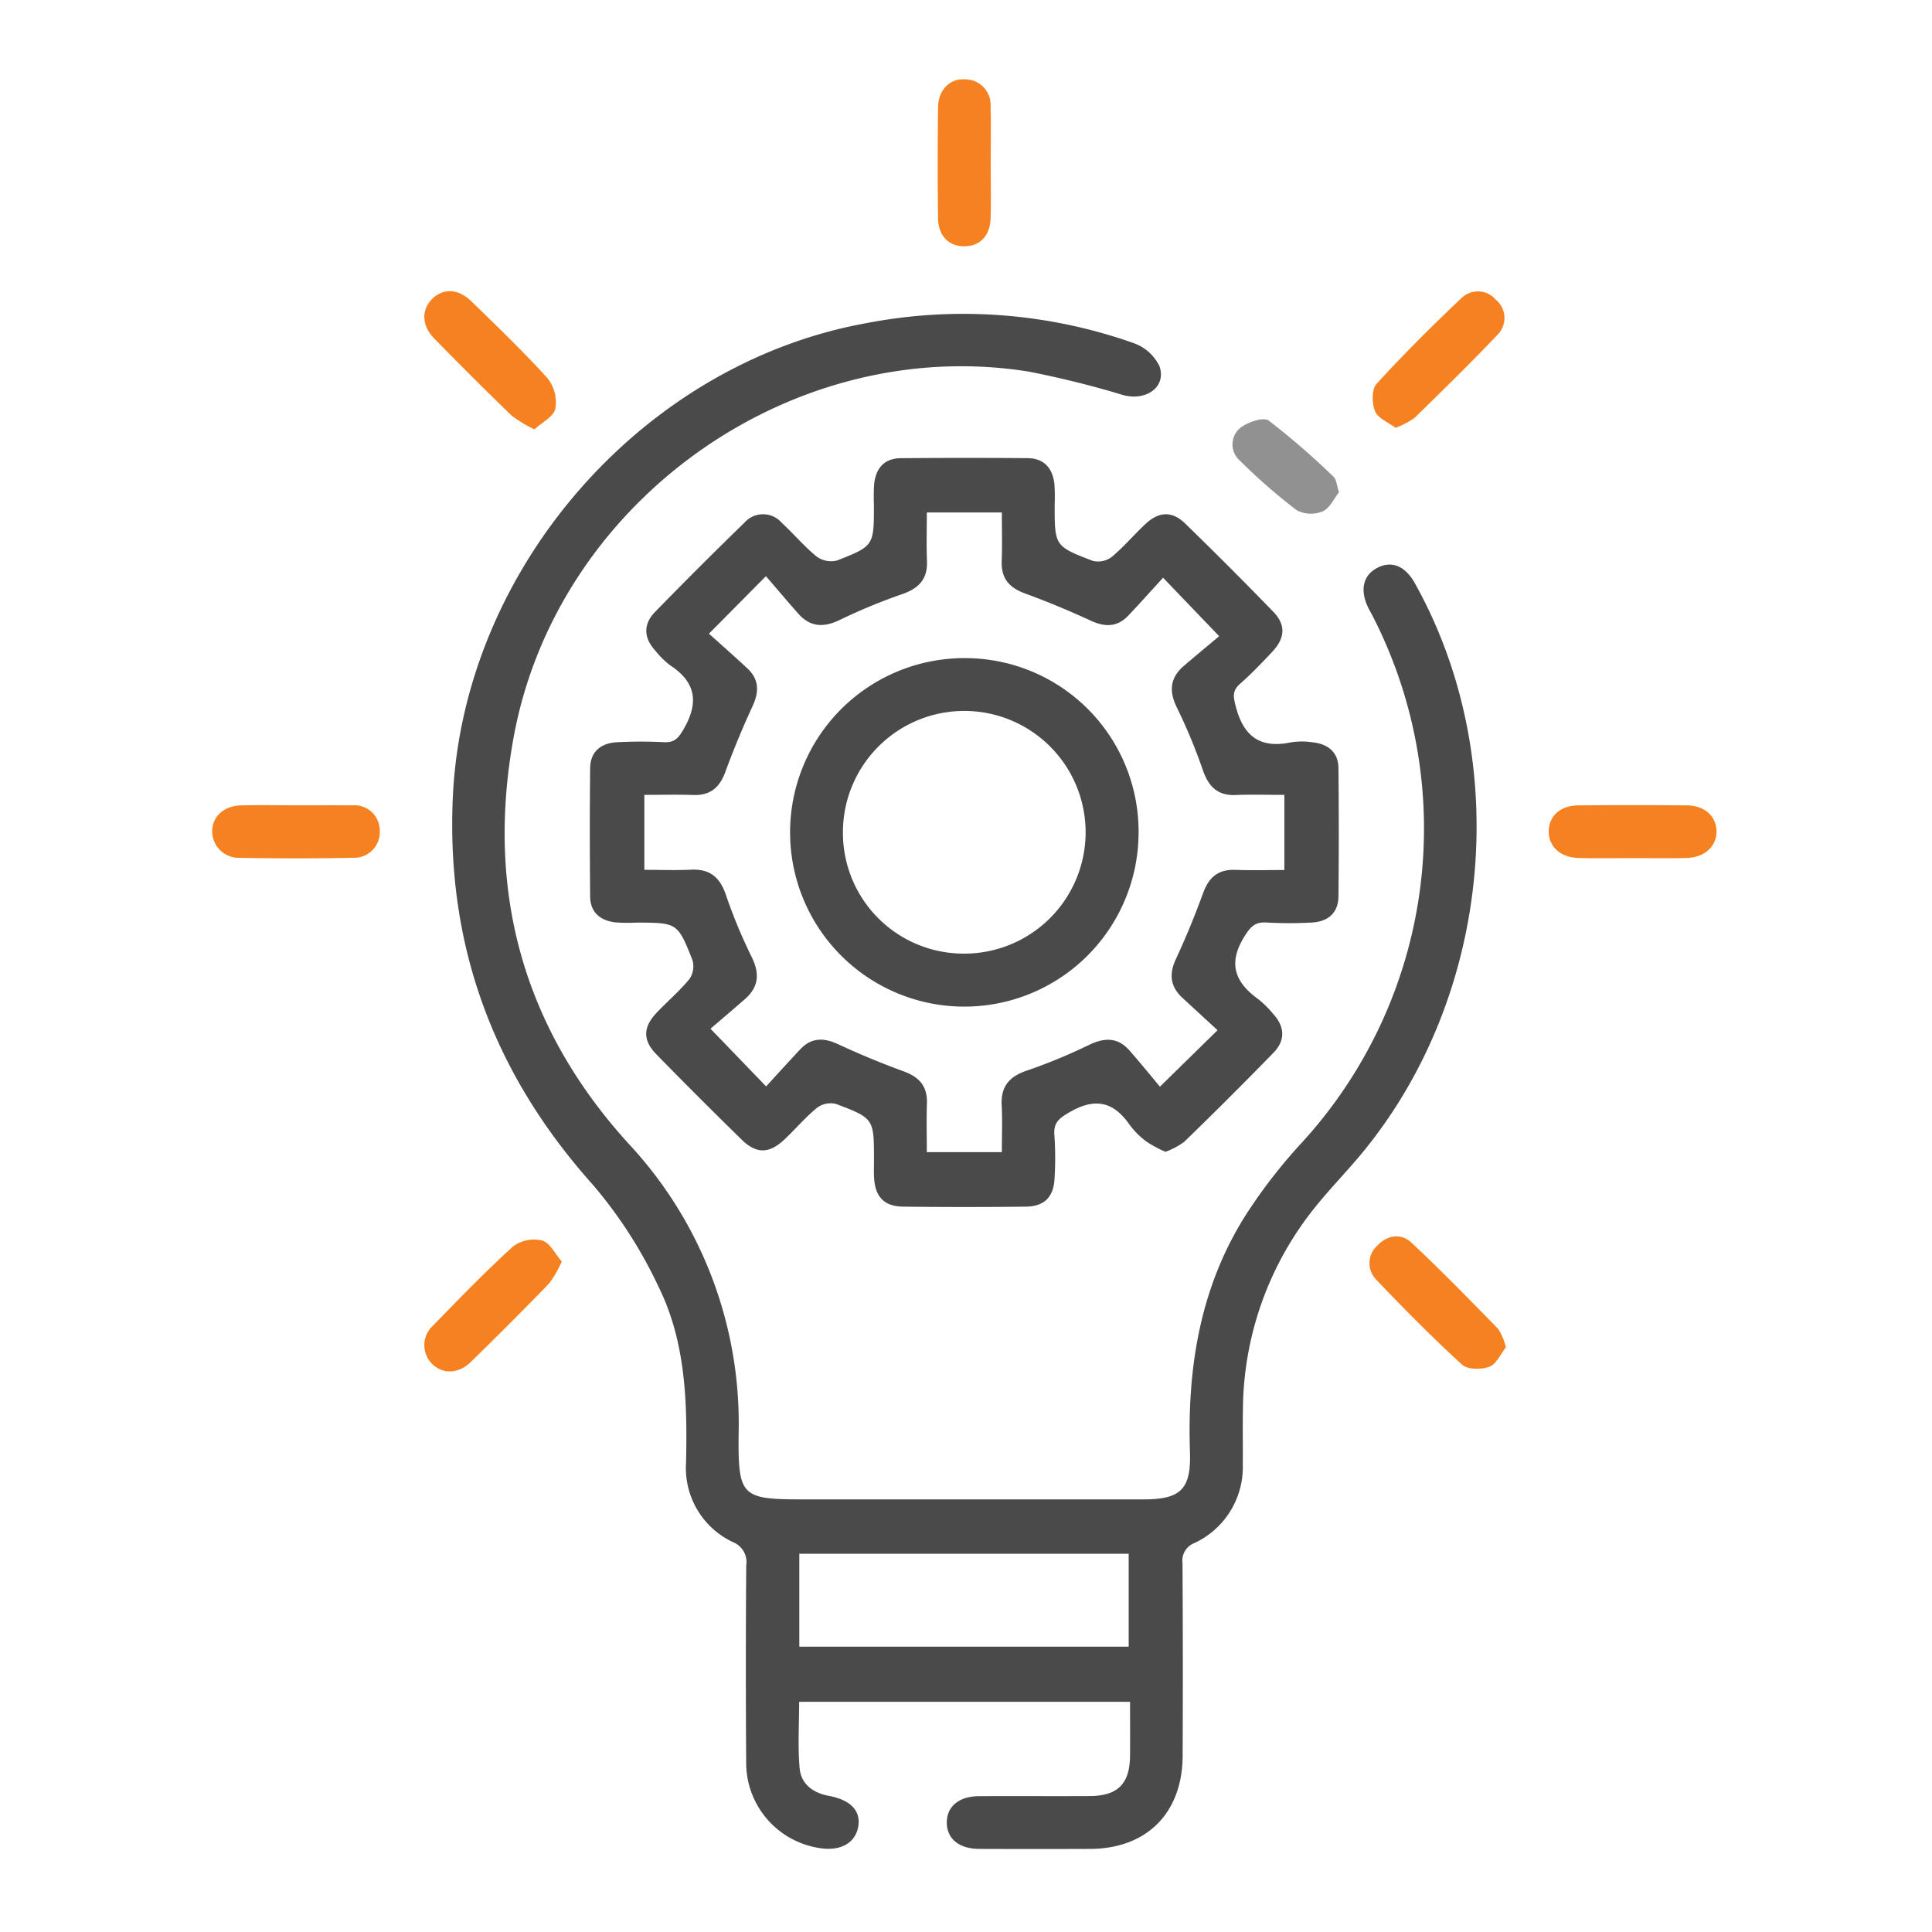
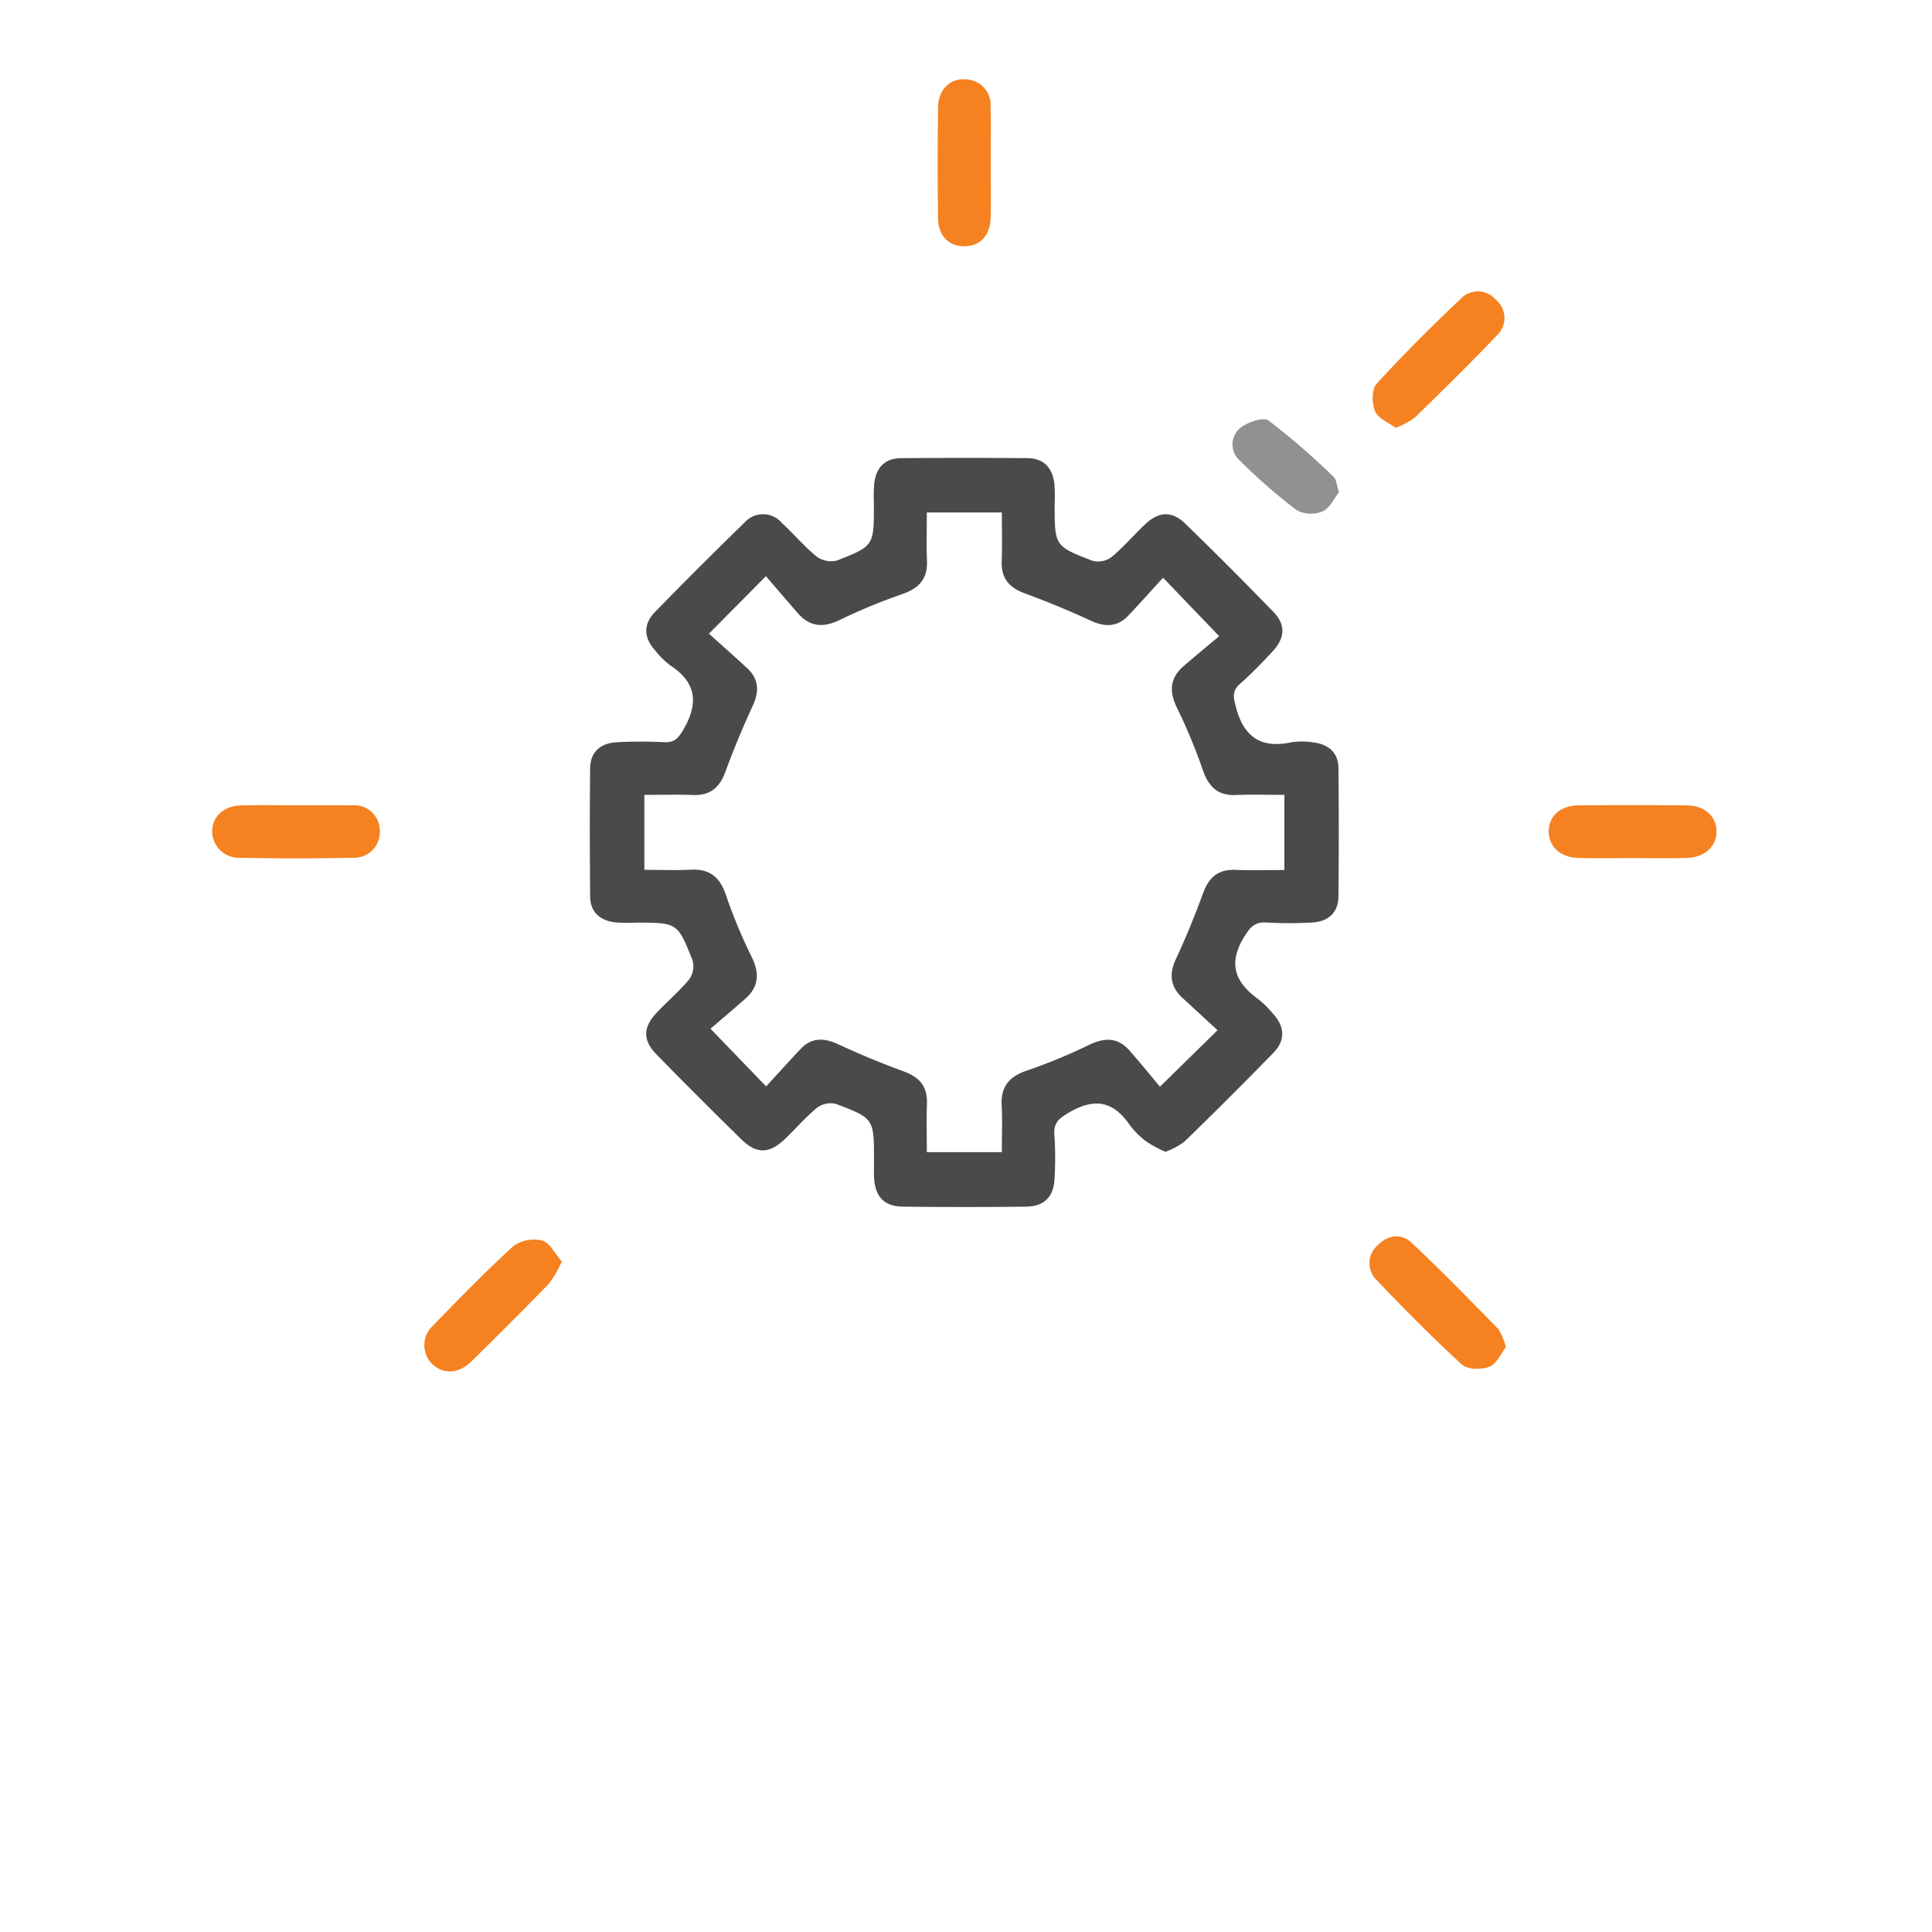
<svg xmlns="http://www.w3.org/2000/svg" width="270" height="270" viewBox="0 0 270 270">
  <g id="brainstorming_icon" transform="translate(17 -334)">
    <path id="Path_21541" data-name="Path 21541" d="M-17,604q0-134.981,0-270H253V604Zm157.975-32.087c0,2.663.022,5.1-.006,7.542-.043,3.891-1.728,5.567-5.662,5.588-5.176.027-10.352-.015-15.529.016-2.8.017-4.5,1.469-4.473,3.71s1.714,3.627,4.546,3.642q7.764.041,15.529,0c7.947-.029,12.937-5.022,12.96-13q.04-13.421-.021-26.842a2.618,2.618,0,0,1,1.676-2.8,11.674,11.674,0,0,0,6.767-11.011c.032-2.543-.032-5.089.022-7.631a45.241,45.241,0,0,1,10.107-28.168c2.088-2.593,4.44-4.972,6.567-7.535,18.229-21.97,21.272-54.789,7.4-79.467-1.33-2.365-3.2-3.149-5.178-2.165-2.065,1.028-2.561,3.112-1.33,5.618.193.393.418.77.619,1.159a64.592,64.592,0,0,1-9.932,73.389,73.506,73.506,0,0,0-7.749,9.927c-6.488,10.112-8.316,21.4-7.915,33.225.175,5.178-1.339,6.574-6.476,6.576q-23.819.012-47.639,0c-8.759,0-9.2-.364-9.1-9.225a56.994,56.994,0,0,0-15.485-40.437c-14.681-16.108-19.95-35.08-16.047-56.48,6.024-33.018,39.023-56.352,72.184-51.064a136.1,136.1,0,0,1,13.235,3.275c3.234.856,6.058-1.173,5.061-4.028a6.386,6.386,0,0,0-3.623-3.225,71.891,71.891,0,0,0-37.569-2.755c-31.455,5.722-56.448,34.45-57.8,66.295-.879,20.709,5.816,38.437,19.652,53.816a63.116,63.116,0,0,1,9.2,14.253c3.781,7.639,4.009,16.052,3.82,24.444a11.405,11.405,0,0,0,6.588,11.1,2.987,2.987,0,0,1,1.843,3.235q-.084,13.683-.007,27.368a12.034,12.034,0,0,0,10.114,12.009c2.995.537,5.155-.606,5.577-2.952.4-2.207-1.061-3.734-4.141-4.3-2.21-.41-3.873-1.646-4.066-3.875-.261-3.017-.065-6.074-.065-9.227Zm4.827-77.089a10.709,10.709,0,0,0,2.6-1.361q6.313-6.149,12.476-12.451c1.662-1.709,1.564-3.622-.056-5.392a14.282,14.282,0,0,0-2.052-2.035c-3.258-2.353-4.31-4.972-1.969-8.743.87-1.4,1.491-2.063,3.115-1.965a55.121,55.121,0,0,0,6.313,0c2.219-.121,3.667-1.32,3.694-3.631q.1-8.945,0-17.891c-.022-2.189-1.408-3.323-3.481-3.58a9.793,9.793,0,0,0-3.148-.011c-4.272.9-6.608-.832-7.683-4.989-.349-1.352-.532-2.189.6-3.182,1.578-1.386,3.041-2.912,4.477-4.449,1.8-1.929,1.924-3.751.156-5.58q-6.036-6.24-12.269-12.288c-1.847-1.8-3.672-1.716-5.574.065-1.6,1.5-3.023,3.2-4.7,4.59a3.154,3.154,0,0,1-2.625.533c-5.333-2.04-5.311-2.093-5.314-7.848a25.084,25.084,0,0,0-.039-2.892c-.257-2.206-1.455-3.564-3.771-3.578q-8.814-.053-17.63.006c-2.313.019-3.494,1.41-3.722,3.622a28.328,28.328,0,0,0-.034,2.893c0,5.651.024,5.715-5.1,7.736a3.411,3.411,0,0,1-2.855-.516c-1.763-1.427-3.237-3.2-4.912-4.749a3.451,3.451,0,0,0-5.179,0q-6.323,6.139-12.473,12.455c-1.663,1.707-1.586,3.613.043,5.387A11.775,11.775,0,0,0,76.746,427c3.679,2.391,4.022,5.273,1.863,8.967-.728,1.245-1.265,1.834-2.706,1.762a62.738,62.738,0,0,0-6.576.008c-2.206.12-3.689,1.293-3.716,3.614-.07,5.962-.059,11.927,0,17.89.02,2.185,1.377,3.334,3.456,3.6a22.89,22.89,0,0,0,2.891.04c5.793,0,5.845-.019,7.914,5.23a3.133,3.133,0,0,1-.43,2.64c-1.384,1.688-3.081,3.113-4.583,4.71-1.887,2.007-1.936,3.812-.022,5.773q5.88,6.027,11.907,11.907c2.055,2.01,3.846,1.957,5.967-.052,1.529-1.447,2.9-3.073,4.52-4.4a3.174,3.174,0,0,1,2.623-.546c5.34,2.019,5.319,2.074,5.32,7.848,0,.79-.027,1.58.01,2.368.126,2.714,1.391,4.084,4.056,4.112q8.55.091,17.1,0c2.56-.029,3.881-1.356,4-3.895a45.663,45.663,0,0,0-.015-6.047c-.158-1.806.679-2.4,2.158-3.251,3.5-2.019,6.08-1.477,8.331,1.785a11.171,11.171,0,0,0,2.428,2.393A17.246,17.246,0,0,0,145.805,494.824ZM57.659,393.96c1.121-1.03,2.691-1.8,2.91-2.846a5.446,5.446,0,0,0-1.016-4.2c-3.4-3.758-7.066-7.279-10.7-10.816-1.873-1.822-4.043-1.819-5.562-.188-1.4,1.5-1.3,3.653.4,5.382,3.553,3.622,7.137,7.215,10.784,10.742A18.273,18.273,0,0,0,57.659,393.96Zm3.814,116.359c-.95-1.086-1.657-2.609-2.712-2.91a4.918,4.918,0,0,0-4.023.759c-3.878,3.523-7.532,7.3-11.187,11.06a3.688,3.688,0,0,0-.137,5.386c1.475,1.432,3.66,1.387,5.379-.292q5.534-5.406,10.927-10.955A15.96,15.96,0,0,0,61.474,510.319Zm-37.24-63.771c-2.533,0-5.067-.044-7.6.013-2.4.054-4.009,1.515-4.058,3.547a3.715,3.715,0,0,0,3.884,3.762q7.857.138,15.719-.006a3.581,3.581,0,0,0,3.757-3.843,3.532,3.532,0,0,0-3.845-3.465C29.474,446.54,26.853,446.552,24.233,446.548Zm187.007,7.361c2.533,0,5.067.063,7.6-.018s4.192-1.691,4.123-3.809c-.065-2.027-1.681-3.5-4.086-3.52q-7.6-.073-15.2,0c-2.443.022-4.023,1.433-4.108,3.482-.089,2.149,1.538,3.761,4.072,3.846S208.707,453.908,211.24,453.909Zm-17.8,68.362a8.933,8.933,0,0,0-1.065-2.541c-3.98-4.072-7.953-8.159-12.111-12.047-1.427-1.334-3.346-1.063-4.734.41a3.279,3.279,0,0,0-.157,4.767c3.864,4.063,7.817,8.054,11.952,11.836.771.7,2.711.717,3.82.29C192.137,524.6,192.724,523.176,193.44,522.271ZM121.446,356.75c0-2.631.055-5.264-.017-7.893a3.548,3.548,0,0,0-3.551-3.8c-2.08-.168-3.731,1.474-3.765,3.836q-.11,7.76-.006,15.524c.03,2.46,1.507,3.918,3.679,3.907s3.58-1.463,3.649-3.947C121.507,361.839,121.452,359.294,121.446,356.75Zm56.624,37a11.724,11.724,0,0,0,2.628-1.379c3.893-3.8,7.782-7.6,11.526-11.542a3.306,3.306,0,0,0-.217-4.956,3.261,3.261,0,0,0-4.764-.2c-4.07,3.86-8.061,7.818-11.839,11.959-.691.757-.652,2.732-.192,3.827C175.628,392.446,177.079,393,178.07,393.749Zm-7.955,9.021c-.338-1.022-.356-1.78-.745-2.136a103.2,103.2,0,0,0-9.067-7.858c-.742-.537-3.061.258-4.059,1.125a2.988,2.988,0,0,0,.074,4.487,79.505,79.505,0,0,0,7.907,6.891,4.248,4.248,0,0,0,3.62.156C168.852,404.983,169.446,403.608,170.115,402.77Z" fill="#4a4a4a" opacity="0" />
-     <path id="Path_21542" data-name="Path 21542" d="M167.38,591.176H121.136c0,3.162-.2,6.226.065,9.251.193,2.235,1.852,3.474,4.057,3.885,3.073.572,4.528,2.1,4.132,4.315-.422,2.352-2.577,3.5-5.565,2.96a12.049,12.049,0,0,1-10.091-12.039q-.094-13.718.007-27.438a3,3,0,0,0-1.839-3.243,11.442,11.442,0,0,1-6.573-11.124c.188-8.413-.039-16.848-3.812-24.506a63.311,63.311,0,0,0-9.183-14.289c-13.806-15.419-20.485-33.192-19.608-53.953,1.348-31.926,26.285-60.727,57.669-66.464a71.4,71.4,0,0,1,37.484,2.762,6.382,6.382,0,0,1,3.615,3.233c.995,2.862-1.823,4.9-5.05,4.038a135.259,135.259,0,0,0-13.205-3.284c-33.086-5.3-66.011,18.092-72.021,51.194-3.895,21.455,1.363,40.475,16.011,56.624a57.293,57.293,0,0,1,15.45,40.54c-.093,8.883.343,9.248,9.082,9.248q23.767,0,47.532,0c5.126,0,6.636-1.4,6.461-6.592-.4-11.851,1.424-23.171,7.9-33.309a73.645,73.645,0,0,1,7.732-9.952,65,65,0,0,0,9.91-73.576c-.2-.391-.425-.768-.617-1.162-1.228-2.512-.733-4.6,1.327-5.632,1.971-.986,3.84-.2,5.166,2.17,13.845,24.741,10.809,57.644-7.38,79.67-2.122,2.569-4.469,4.954-6.552,7.554a45.49,45.49,0,0,0-10.084,28.24c-.054,2.549.01,5.1-.022,7.65a11.71,11.71,0,0,1-6.752,11.039,2.626,2.626,0,0,0-1.672,2.8q.081,13.455.021,26.91c-.023,8-5,13.008-12.931,13.037q-7.747.028-15.494,0c-2.825-.015-4.511-1.412-4.535-3.651s1.67-3.7,4.463-3.719c5.165-.031,10.33.011,15.494-.016,3.925-.021,5.607-1.7,5.65-5.6C167.4,596.292,167.38,593.846,167.38,591.176Zm-46.221-7.707h46.03V570.482h-46.03Z" transform="translate(-26.454 -19.345)" fill="#4a4a4a" />
    <path id="Path_21543" data-name="Path 21543" d="M180.869,522.14a17.288,17.288,0,0,1-2.573-1.368,11.2,11.2,0,0,1-2.434-2.4c-2.256-3.271-4.839-3.814-8.352-1.79-1.483.854-2.321,1.449-2.163,3.26a45.778,45.778,0,0,1,.015,6.062c-.117,2.545-1.441,3.876-4.007,3.9q-8.573.1-17.147,0c-2.672-.028-3.94-1.4-4.066-4.122-.037-.79-.009-1.583-.01-2.374,0-5.789.02-5.844-5.333-7.868a3.182,3.182,0,0,0-2.629.548c-1.625,1.33-3,2.961-4.532,4.411-2.127,2.014-3.922,2.068-5.983.052q-6.034-5.9-11.937-11.938c-1.919-1.967-1.87-3.776.022-5.788,1.506-1.6,3.207-3.03,4.595-4.722a3.141,3.141,0,0,0,.431-2.647c-2.075-5.262-2.127-5.24-7.935-5.243a22.943,22.943,0,0,1-2.9-.04c-2.084-.269-3.444-1.42-3.465-3.611-.055-5.978-.066-11.958,0-17.936.027-2.327,1.514-3.5,3.725-3.623a62.9,62.9,0,0,1,6.592-.008c1.444.073,1.982-.518,2.713-1.766,2.164-3.7,1.82-6.592-1.868-8.99a11.805,11.805,0,0,1-2.055-2.039c-1.633-1.778-1.71-3.689-.043-5.4q6.164-6.329,12.5-12.487a3.459,3.459,0,0,1,5.192,0c1.679,1.549,3.157,3.33,4.925,4.761a3.42,3.42,0,0,0,2.862.517c5.137-2.026,5.111-2.09,5.113-7.755a28.4,28.4,0,0,1,.034-2.9c.229-2.218,1.413-3.612,3.732-3.631q8.838-.073,17.675-.006c2.321.013,3.522,1.375,3.78,3.587a25.15,25.15,0,0,1,.039,2.9c0,5.769-.019,5.823,5.327,7.868a3.162,3.162,0,0,0,2.631-.534c1.684-1.4,3.111-3.1,4.714-4.6,1.907-1.786,3.736-1.866,5.588-.065q6.241,6.067,12.3,12.319c1.773,1.833,1.652,3.66-.156,5.594-1.44,1.541-2.907,3.071-4.489,4.461-1.134,1-.951,1.834-.6,3.19,1.078,4.167,3.42,5.9,7.7,5a9.818,9.818,0,0,1,3.156.011c2.078.258,3.467,1.4,3.49,3.589q.091,8.968,0,17.937c-.026,2.316-1.478,3.519-3.7,3.64a55.263,55.263,0,0,1-6.329,0c-1.628-.1-2.25.565-3.123,1.97-2.347,3.78-1.293,6.406,1.974,8.765a14.318,14.318,0,0,1,2.058,2.04c1.623,1.775,1.722,3.692.056,5.406q-6.16,6.334-12.508,12.483A10.732,10.732,0,0,1,180.869,522.14Zm-63.8-72.411c1.841,1.659,3.618,3.224,5.351,4.834,1.649,1.533,1.687,3.251.761,5.26-1.39,3.016-2.671,6.09-3.813,9.208-.8,2.187-2.1,3.327-4.482,3.245-2.26-.078-4.524-.017-6.845-.017v10.475c2.325,0,4.43.082,6.527-.02,2.6-.128,4.016,1.031,4.853,3.475a73.191,73.191,0,0,0,3.616,8.718c1.146,2.318,1,4.2-.94,5.895-1.7,1.485-3.421,2.943-4.812,4.138L125.059,513c1.557-1.695,3.143-3.451,4.762-5.176,1.544-1.645,3.254-1.667,5.261-.737,3.013,1.4,6.089,2.677,9.208,3.814,2.194.8,3.323,2.1,3.243,4.48-.076,2.258-.016,4.521-.016,6.807H158c0-2.331.09-4.437-.023-6.535-.139-2.607,1.031-4.011,3.473-4.846a77.227,77.227,0,0,0,8.725-3.6c2.2-1.065,4.045-1.076,5.689.8,1.542,1.759,3.015,3.58,4.233,5.033l8.05-7.894c-1.559-1.436-3.238-2.978-4.911-4.526-1.719-1.59-1.886-3.336-.889-5.468,1.406-3.007,2.658-6.1,3.8-9.213.805-2.194,2.127-3.295,4.509-3.2,2.259.087,4.523.019,6.829.019v-10.5c-2.407,0-4.6-.074-6.781.02-2.532.109-3.795-1.156-4.6-3.444a77.037,77.037,0,0,0-3.613-8.72c-1.153-2.323-1.011-4.2.948-5.882,1.712-1.472,3.454-2.908,4.934-4.151l-7.838-8.173c-1.633,1.785-3.209,3.551-4.834,5.271-1.542,1.633-3.261,1.664-5.269.735-3.014-1.393-6.091-2.669-9.21-3.81-2.188-.8-3.324-2.1-3.239-4.483.08-2.259.018-4.522.018-6.829H147.52c0,2.408-.071,4.6.019,6.785.1,2.52-1.138,3.809-3.43,4.616a80.129,80.129,0,0,0-8.725,3.6c-2.314,1.136-4.2,1.014-5.9-.933-1.489-1.7-2.955-3.427-4.452-5.166Z" transform="translate(-34.992 -27.173)" fill="#4a4a4a" />
-     <path id="Path_21544" data-name="Path 21544" d="M82.744,411.2a18.32,18.32,0,0,1-3.2-1.935c-3.656-3.536-7.249-7.138-10.811-10.769-1.7-1.734-1.8-3.893-.4-5.4,1.523-1.635,3.7-1.638,5.577.189,3.646,3.546,7.323,7.076,10.73,10.844a5.459,5.459,0,0,1,1.019,4.215C85.442,409.394,83.867,410.163,82.744,411.2Z" transform="translate(-25.057 -17.194)" fill="#f68121" />
    <path id="Path_21545" data-name="Path 21545" d="M86.566,583.485a16,16,0,0,1-1.757,3.056q-5.4,5.568-10.955,10.983c-1.724,1.683-3.914,1.729-5.393.293a3.7,3.7,0,0,1,.137-5.4c3.665-3.771,7.328-7.556,11.216-11.088a4.93,4.93,0,0,1,4.033-.761C84.9,580.87,85.613,582.4,86.566,583.485Z" transform="translate(-25.055 -73.19)" fill="#f68121" />
    <path id="Path_21546" data-name="Path 21546" d="M36.751,494.063c2.627,0,5.254-.01,7.88.006a3.541,3.541,0,0,1,3.854,3.474,3.591,3.591,0,0,1-3.767,3.853q-7.877.158-15.759.006a3.725,3.725,0,0,1-3.894-3.772c.049-2.038,1.662-3.5,4.068-3.556C31.671,494.017,34.212,494.061,36.751,494.063Z" transform="translate(-12.413 -47.521)" fill="#f68121" />
    <path id="Path_21547" data-name="Path 21547" d="M302.71,501.438c-2.539,0-5.08.066-7.616-.019s-4.171-1.7-4.082-3.856c.085-2.054,1.669-3.469,4.118-3.491q7.616-.069,15.234,0c2.411.023,4.031,1.5,4.1,3.529.069,2.123-1.6,3.738-4.134,3.819S305.249,501.439,302.71,501.438Z" transform="translate(-91.576 -47.519)" fill="#f68121" />
    <path id="Path_21548" data-name="Path 21548" d="M274.311,595.279c-.718.907-1.307,2.34-2.3,2.722-1.112.428-3.057.415-3.83-.291-4.146-3.792-8.108-7.794-11.982-11.867a3.287,3.287,0,0,1,.157-4.779c1.392-1.477,3.316-1.748,4.746-.411,4.168,3.9,8.151,8,12.141,12.077A8.957,8.957,0,0,1,274.311,595.279Z" transform="translate(-80.859 -73.001)" fill="#f68121" />
    <path id="Path_21549" data-name="Path 21549" d="M176.8,361.445c0,2.55.059,5.1-.013,7.65-.07,2.49-1.48,3.946-3.659,3.957s-3.659-1.451-3.689-3.917q-.1-7.78.006-15.563c.034-2.369,1.689-4.014,3.774-3.846a3.557,3.557,0,0,1,3.56,3.807C176.856,356.168,176.8,358.807,176.8,361.445Z" transform="translate(-55.346 -4.637)" fill="#f68121" />
    <path id="Path_21550" data-name="Path 21550" d="M259.092,410.994c-.993-.747-2.448-1.306-2.866-2.3-.461-1.1-.5-3.078.192-3.837,3.788-4.151,7.789-8.119,11.869-11.989a3.27,3.27,0,0,1,4.777.2,3.314,3.314,0,0,1,.218,4.969c-3.754,3.95-7.653,7.765-11.555,11.571A11.755,11.755,0,0,1,259.092,410.994Z" transform="translate(-81.049 -17.205)" fill="#f68121" />
    <path id="Path_21551" data-name="Path 21551" d="M242.887,427.538c-.671.84-1.266,2.219-2.276,2.672a4.259,4.259,0,0,1-3.629-.156,79.709,79.709,0,0,1-7.927-6.909,3,3,0,0,1-.074-4.5c1-.869,3.326-1.666,4.069-1.128a103.466,103.466,0,0,1,9.09,7.878C242.529,425.754,242.548,426.514,242.887,427.538Z" transform="translate(-72.76 -24.75)" fill="#919191" />
-     <path id="Path_21554" data-name="Path 21554" d="M188.826,489.465a24.351,24.351,0,1,1-24.262-24.585A24.246,24.246,0,0,1,188.826,489.465Zm-24.4,16.711a16.958,16.958,0,1,0-16.916-16.87A16.876,16.876,0,0,0,164.43,506.176Z" transform="translate(-46.709 -38.906)" fill="#4a4a4a" />
  </g>
</svg>